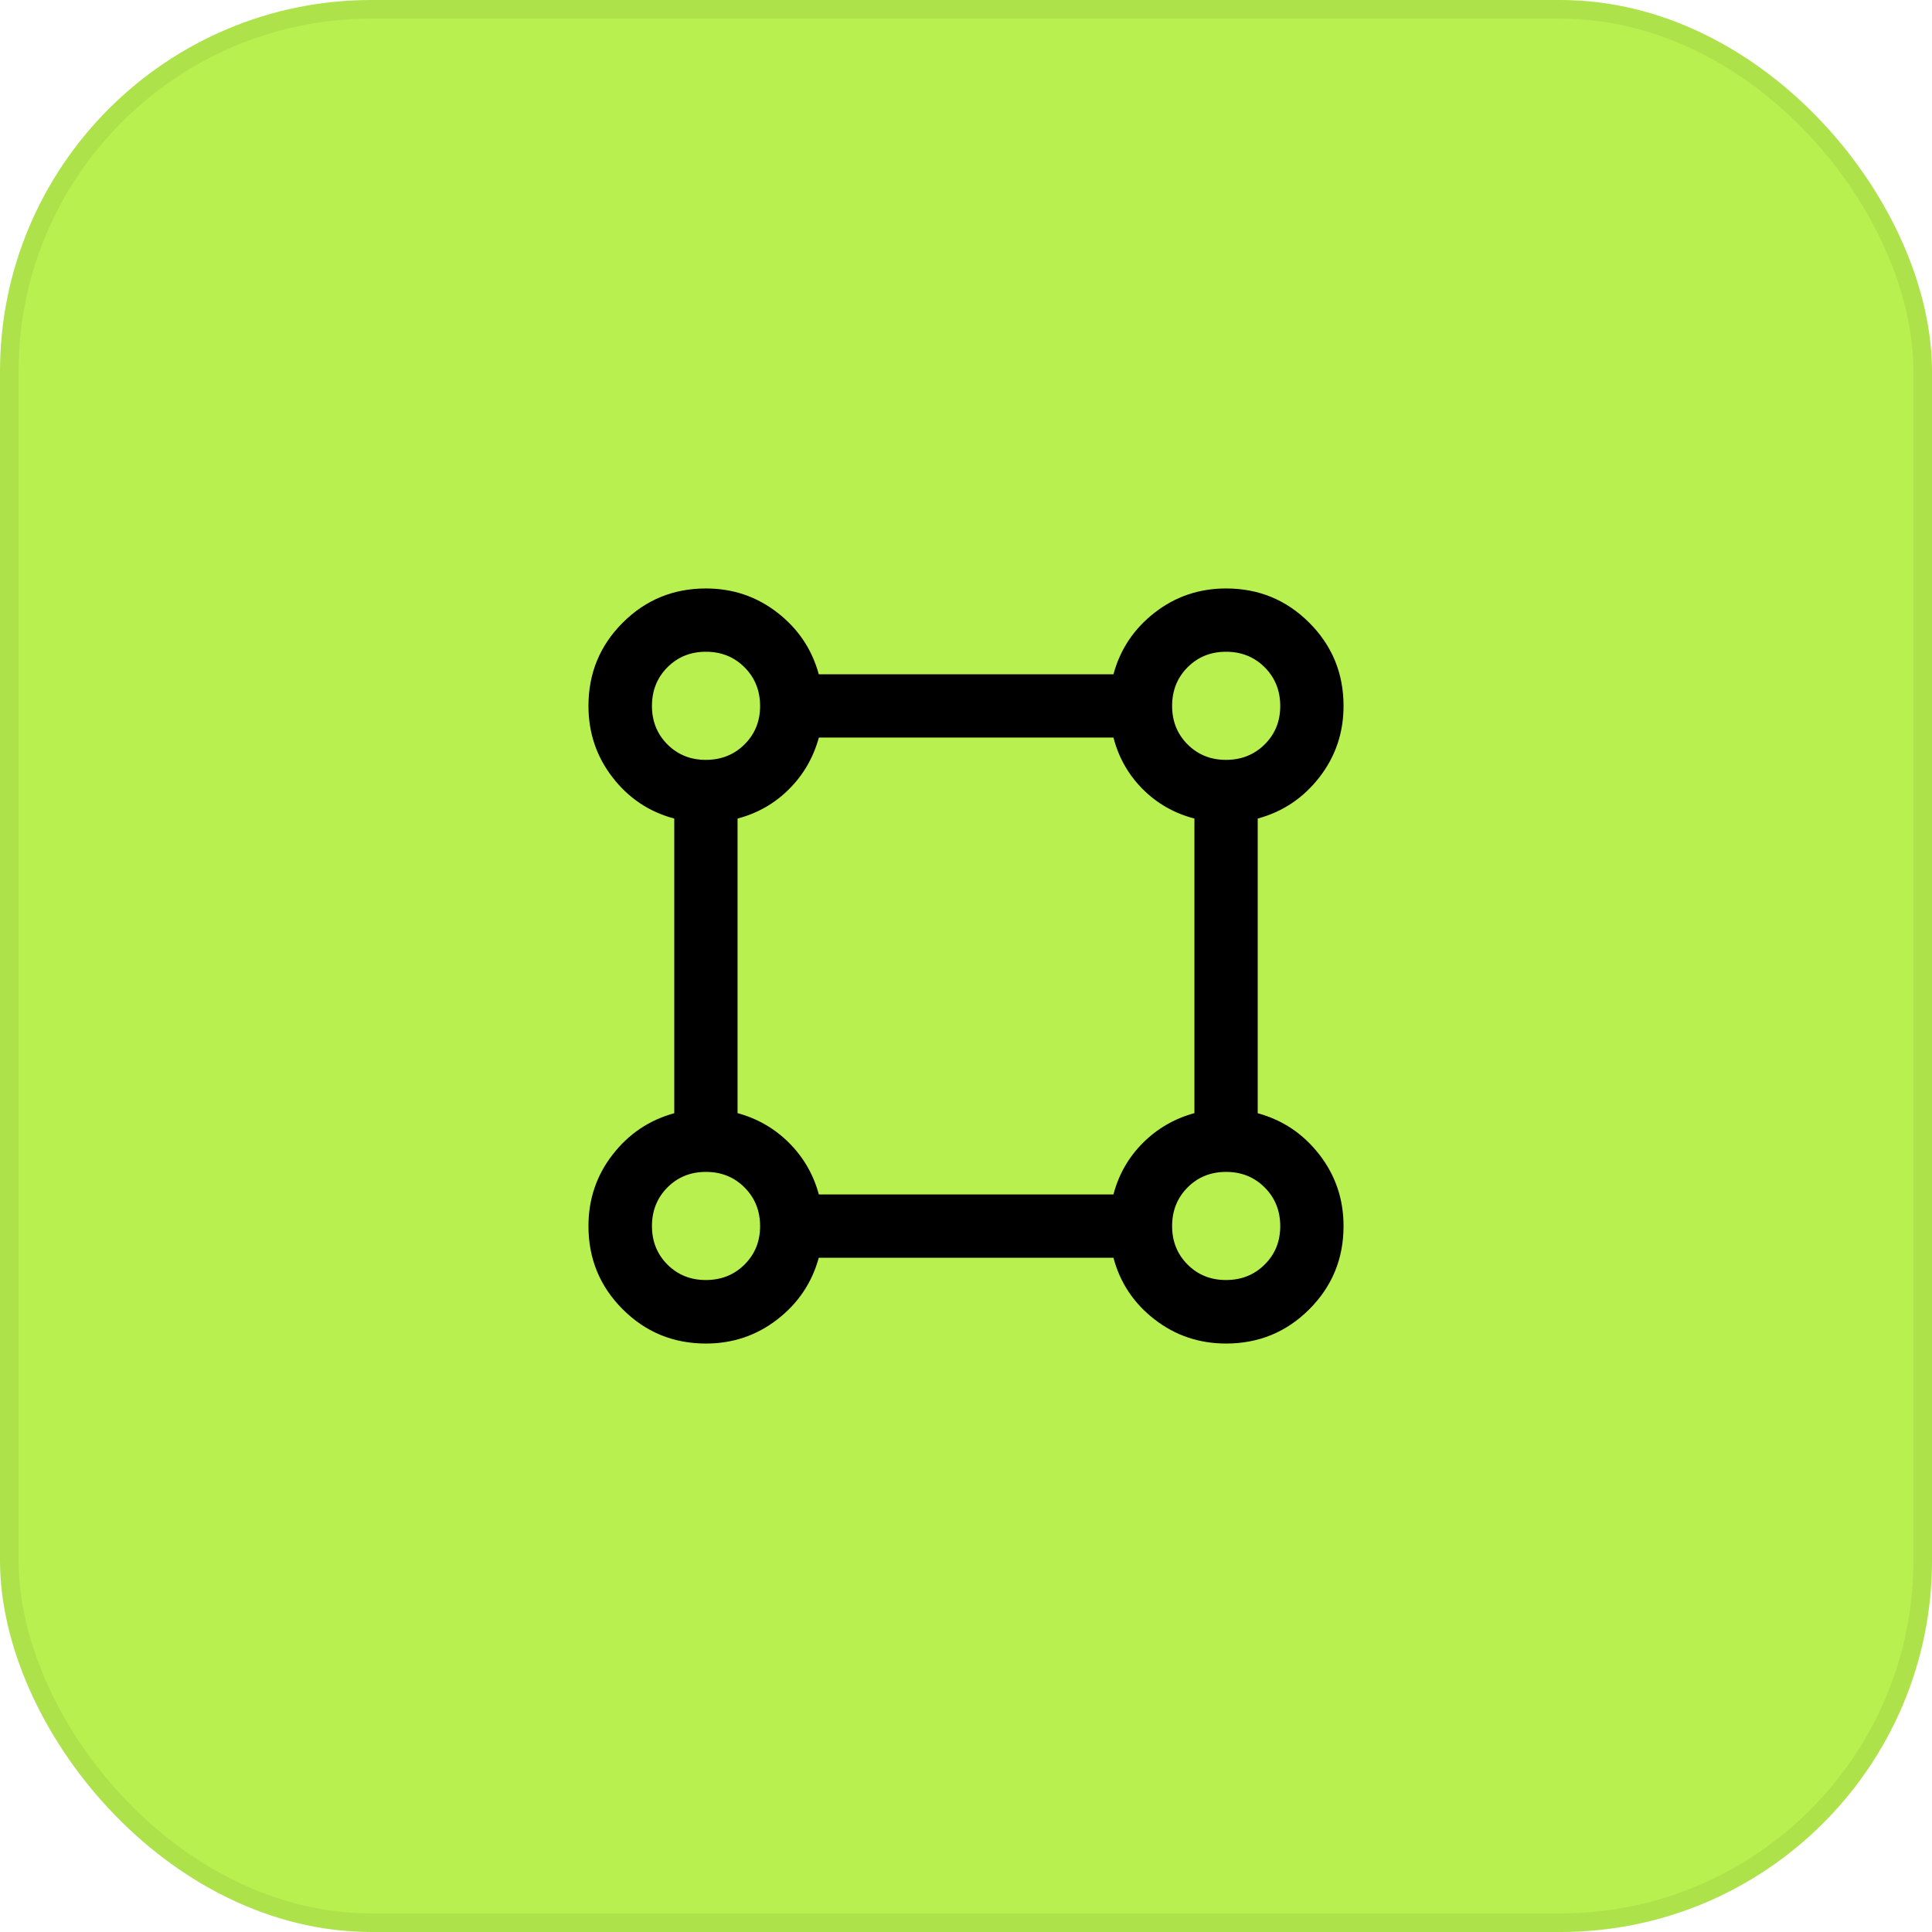
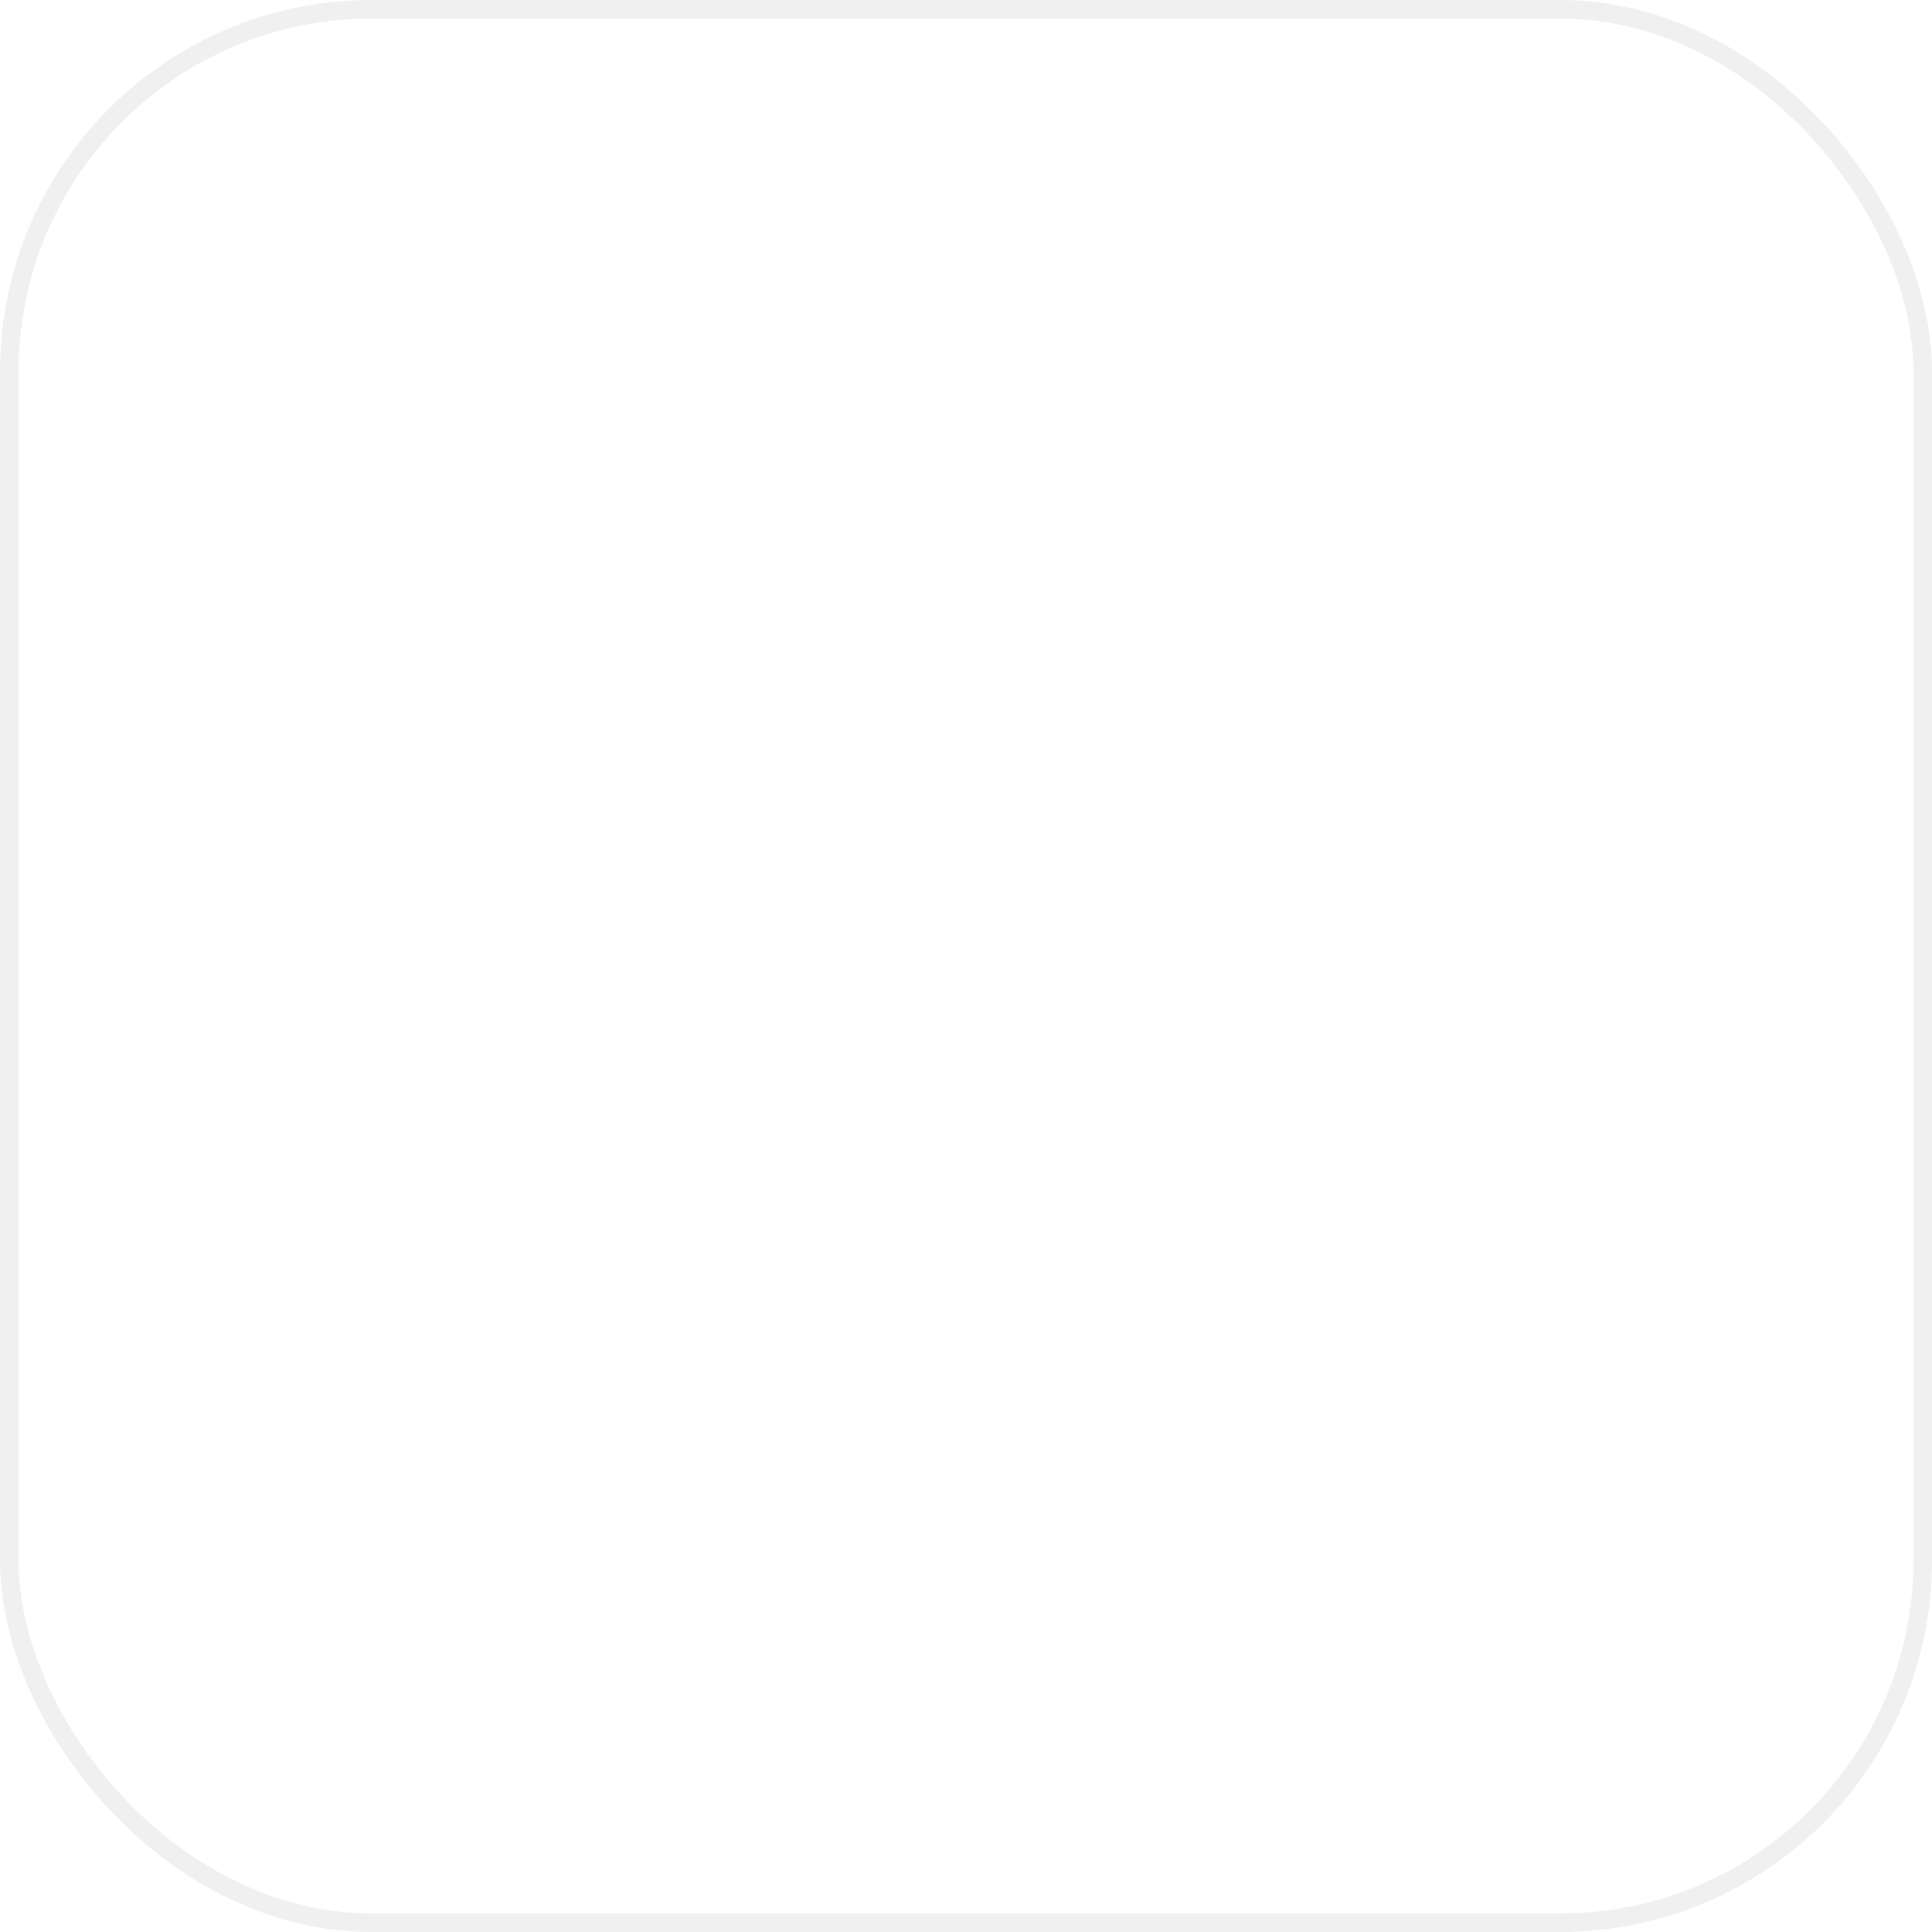
<svg xmlns="http://www.w3.org/2000/svg" width="104" height="104" viewBox="0 0 104 104" fill="none">
-   <rect width="104" height="104" rx="20" fill="#B8F04F" />
  <rect x="0.5" y="0.5" width="103" height="103" rx="19.5" stroke="black" stroke-opacity="0.06" />
  <mask id="mask0_583_1869" style="mask-type:alpha" maskUnits="userSpaceOnUse" x="28" y="28" width="48" height="48">
-     <rect x="28" y="28" width="48" height="48" fill="#D9D9D9" />
-   </mask>
+     </mask>
  <g mask="url(#mask0_583_1869)">
-     <path d="M37.999 72.323C36.243 72.323 34.75 71.708 33.521 70.479C32.291 69.25 31.677 67.757 31.677 66.001C31.677 64.552 32.11 63.27 32.978 62.153C33.845 61.035 34.951 60.293 36.296 59.925V44.063C34.949 43.706 33.842 42.968 32.976 41.849C32.11 40.731 31.677 39.447 31.677 37.999C31.677 36.243 32.291 34.75 33.521 33.521C34.75 32.292 36.243 31.677 37.999 31.677C39.447 31.677 40.73 32.111 41.847 32.978C42.965 33.845 43.707 34.951 44.075 36.297H59.937C60.302 34.949 61.043 33.842 62.159 32.976C63.275 32.11 64.555 31.677 66 31.677C67.756 31.677 69.249 32.292 70.478 33.522C71.708 34.751 72.323 36.244 72.323 38C72.323 39.444 71.89 40.724 71.024 41.84C70.158 42.957 69.051 43.698 67.703 44.063V59.925C69.049 60.293 70.155 61.035 71.022 62.153C71.889 63.27 72.323 64.552 72.323 66.001C72.323 67.757 71.708 69.25 70.479 70.479C69.249 71.708 67.757 72.323 66 72.323C64.552 72.323 63.269 71.89 62.15 71.024C61.032 70.158 60.294 69.051 59.937 67.704H44.075C43.707 69.049 42.965 70.155 41.847 71.022C40.73 71.889 39.447 72.323 37.999 72.323ZM37.994 40.904C38.824 40.904 39.518 40.627 40.077 40.072C40.637 39.517 40.916 38.828 40.916 38.006C40.916 37.176 40.637 36.481 40.079 35.922C39.521 35.363 38.828 35.084 38 35.084C37.174 35.084 36.483 35.362 35.928 35.92C35.373 36.478 35.095 37.172 35.095 38C35.095 38.826 35.373 39.517 35.928 40.072C36.483 40.627 37.172 40.904 37.994 40.904ZM65.994 40.904C66.824 40.904 67.518 40.627 68.077 40.072C68.637 39.517 68.916 38.828 68.916 38.006C68.916 37.176 68.637 36.481 68.079 35.922C67.521 35.363 66.828 35.084 66 35.084C65.174 35.084 64.483 35.362 63.928 35.92C63.373 36.478 63.095 37.172 63.095 38C63.095 38.826 63.373 39.517 63.928 40.072C64.483 40.627 65.172 40.904 65.994 40.904ZM44.079 64.296H59.937C60.219 63.222 60.748 62.298 61.523 61.523C62.297 60.748 63.222 60.214 64.296 59.92V44.063C63.214 43.78 62.287 43.254 61.517 42.483C60.746 41.712 60.219 40.786 59.937 39.703H44.079C43.786 40.778 43.251 41.702 42.477 42.477C41.702 43.252 40.778 43.78 39.703 44.063V59.92C40.778 60.214 41.702 60.748 42.477 61.523C43.251 62.298 43.786 63.222 44.079 64.296ZM65.994 68.904C66.824 68.904 67.518 68.627 68.077 68.072C68.637 67.516 68.916 66.828 68.916 66.006C68.916 65.176 68.637 64.481 68.079 63.922C67.521 63.363 66.828 63.084 66 63.084C65.174 63.084 64.483 63.362 63.928 63.92C63.373 64.478 63.095 65.172 63.095 66C63.095 66.826 63.373 67.516 63.928 68.072C64.483 68.627 65.172 68.904 65.994 68.904ZM37.994 68.904C38.824 68.904 39.518 68.627 40.077 68.072C40.637 67.516 40.916 66.828 40.916 66.006C40.916 65.176 40.637 64.481 40.079 63.922C39.521 63.363 38.828 63.084 38 63.084C37.174 63.084 36.483 63.362 35.928 63.92C35.373 64.478 35.095 65.172 35.095 66C35.095 66.826 35.373 67.516 35.928 68.072C36.483 68.627 37.172 68.904 37.994 68.904Z" fill="black" />
-   </g>
+     </g>
</svg>